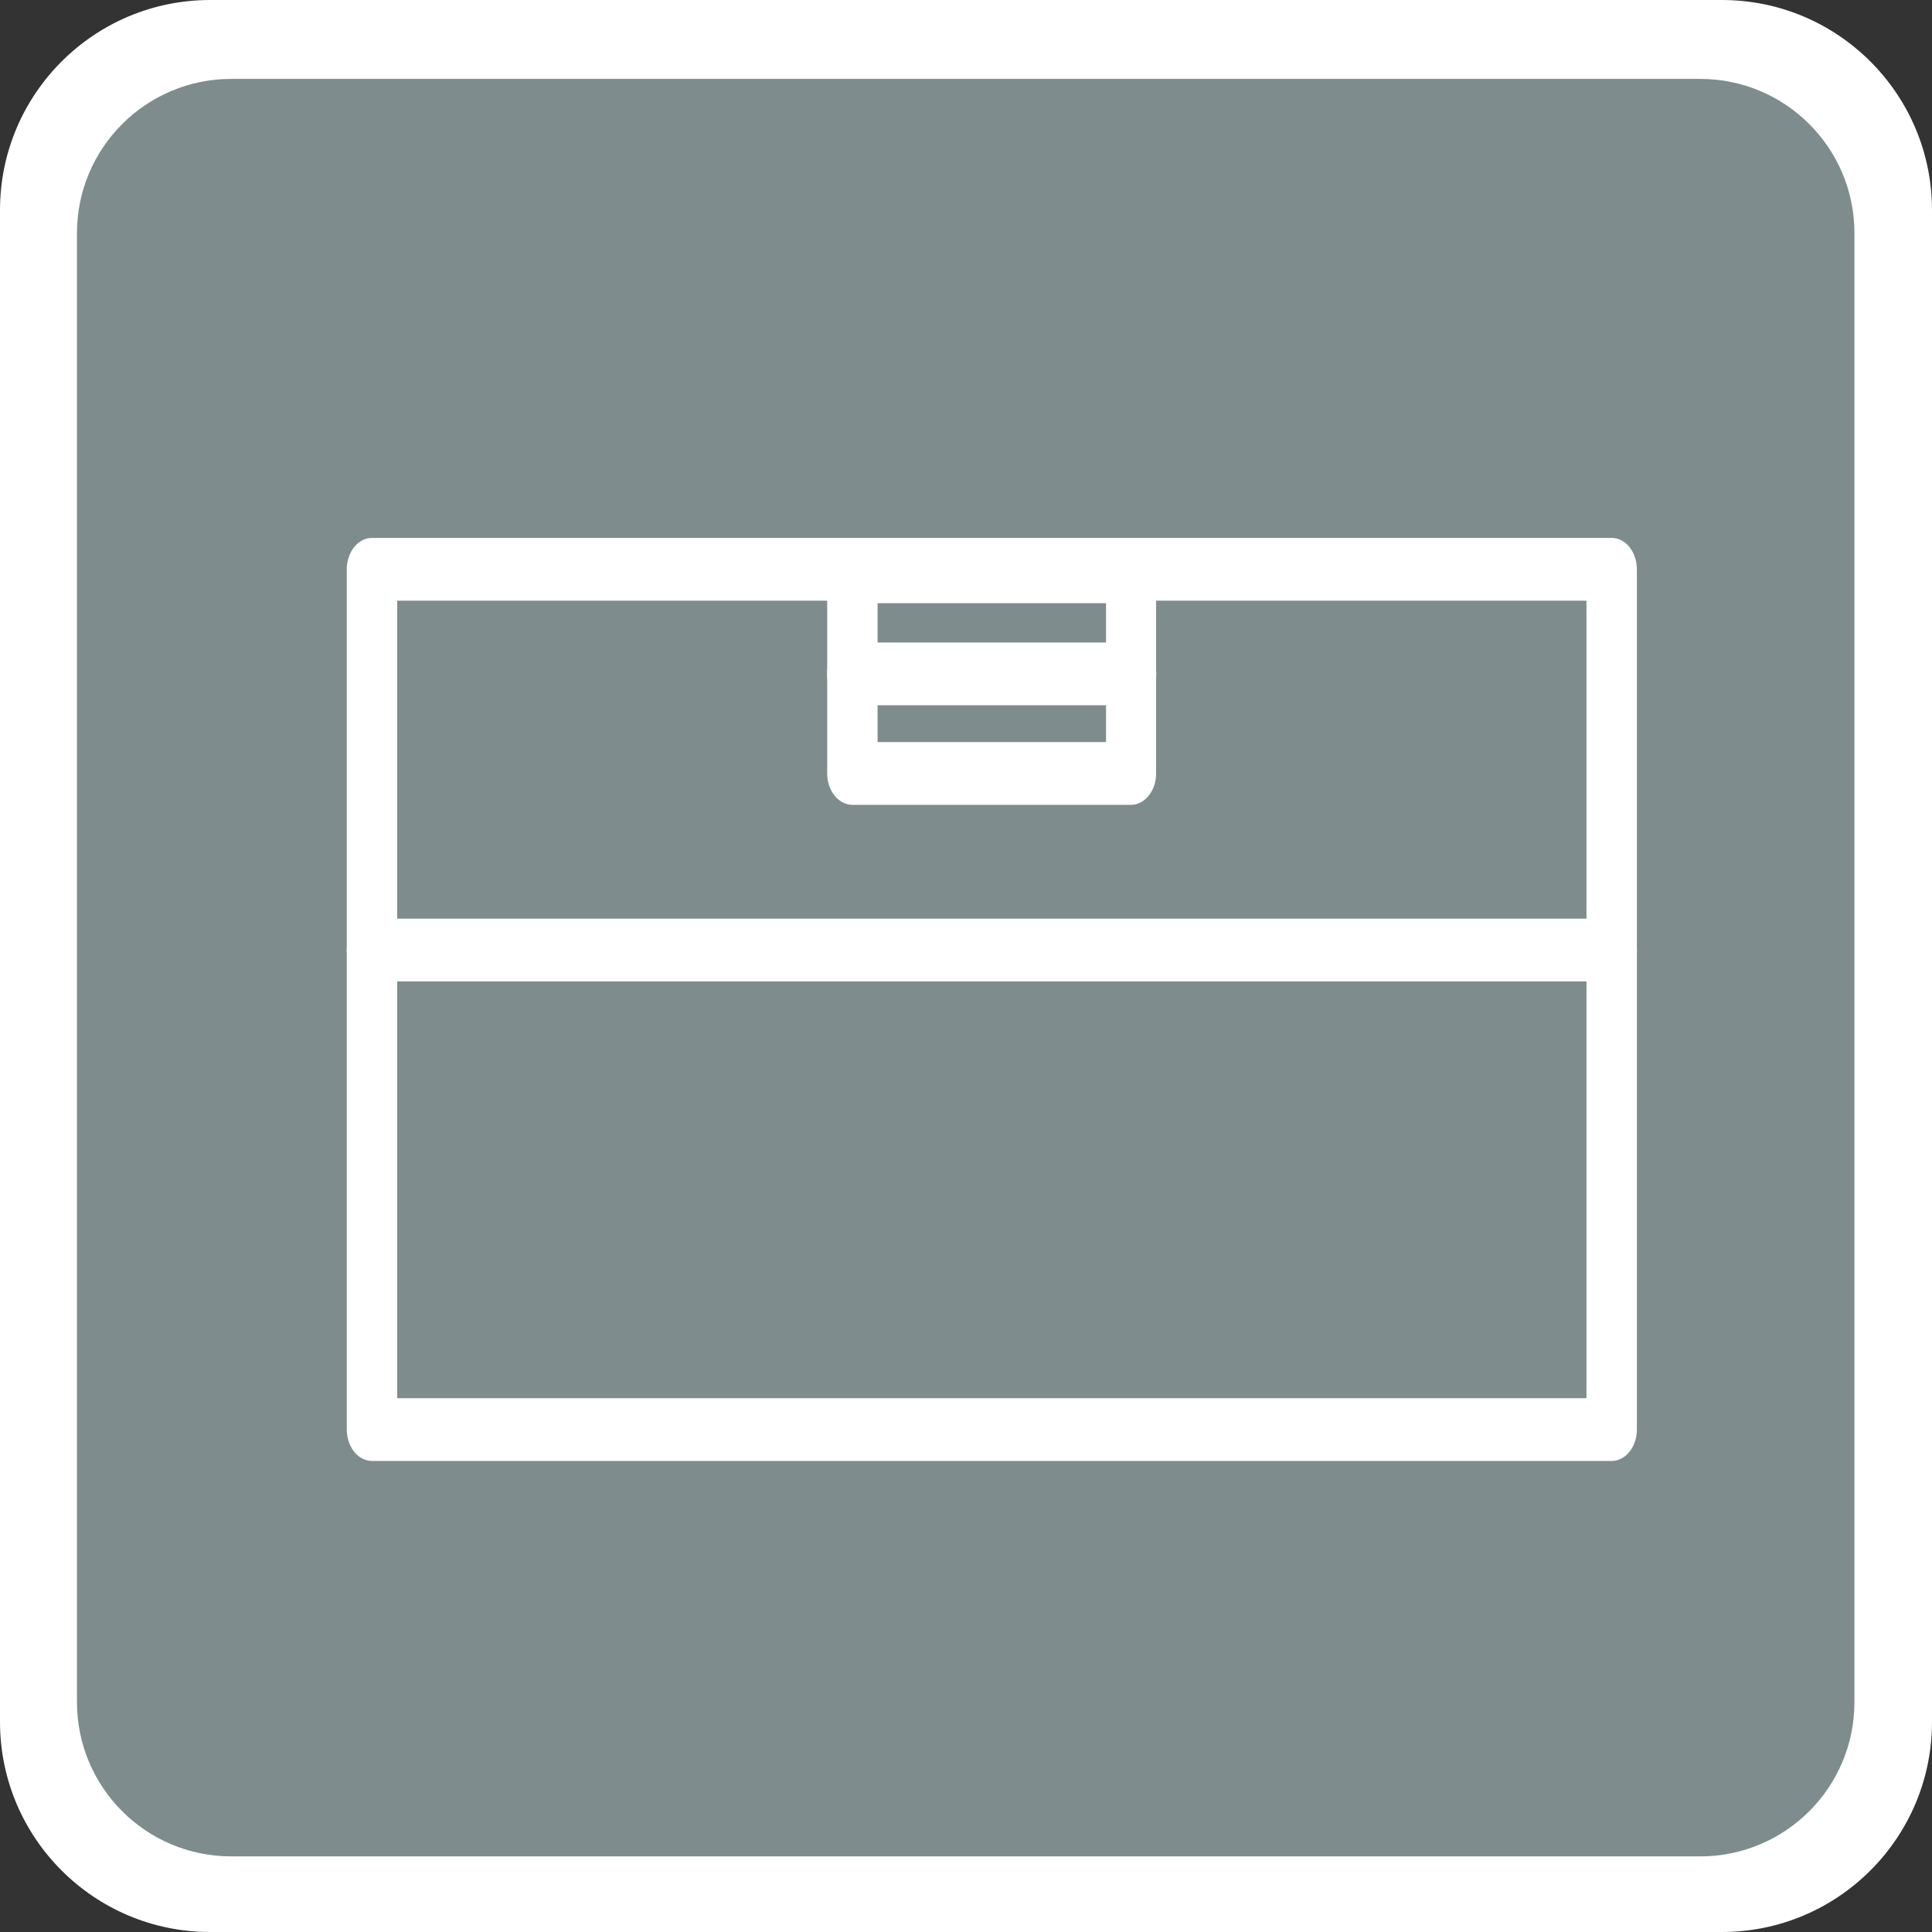
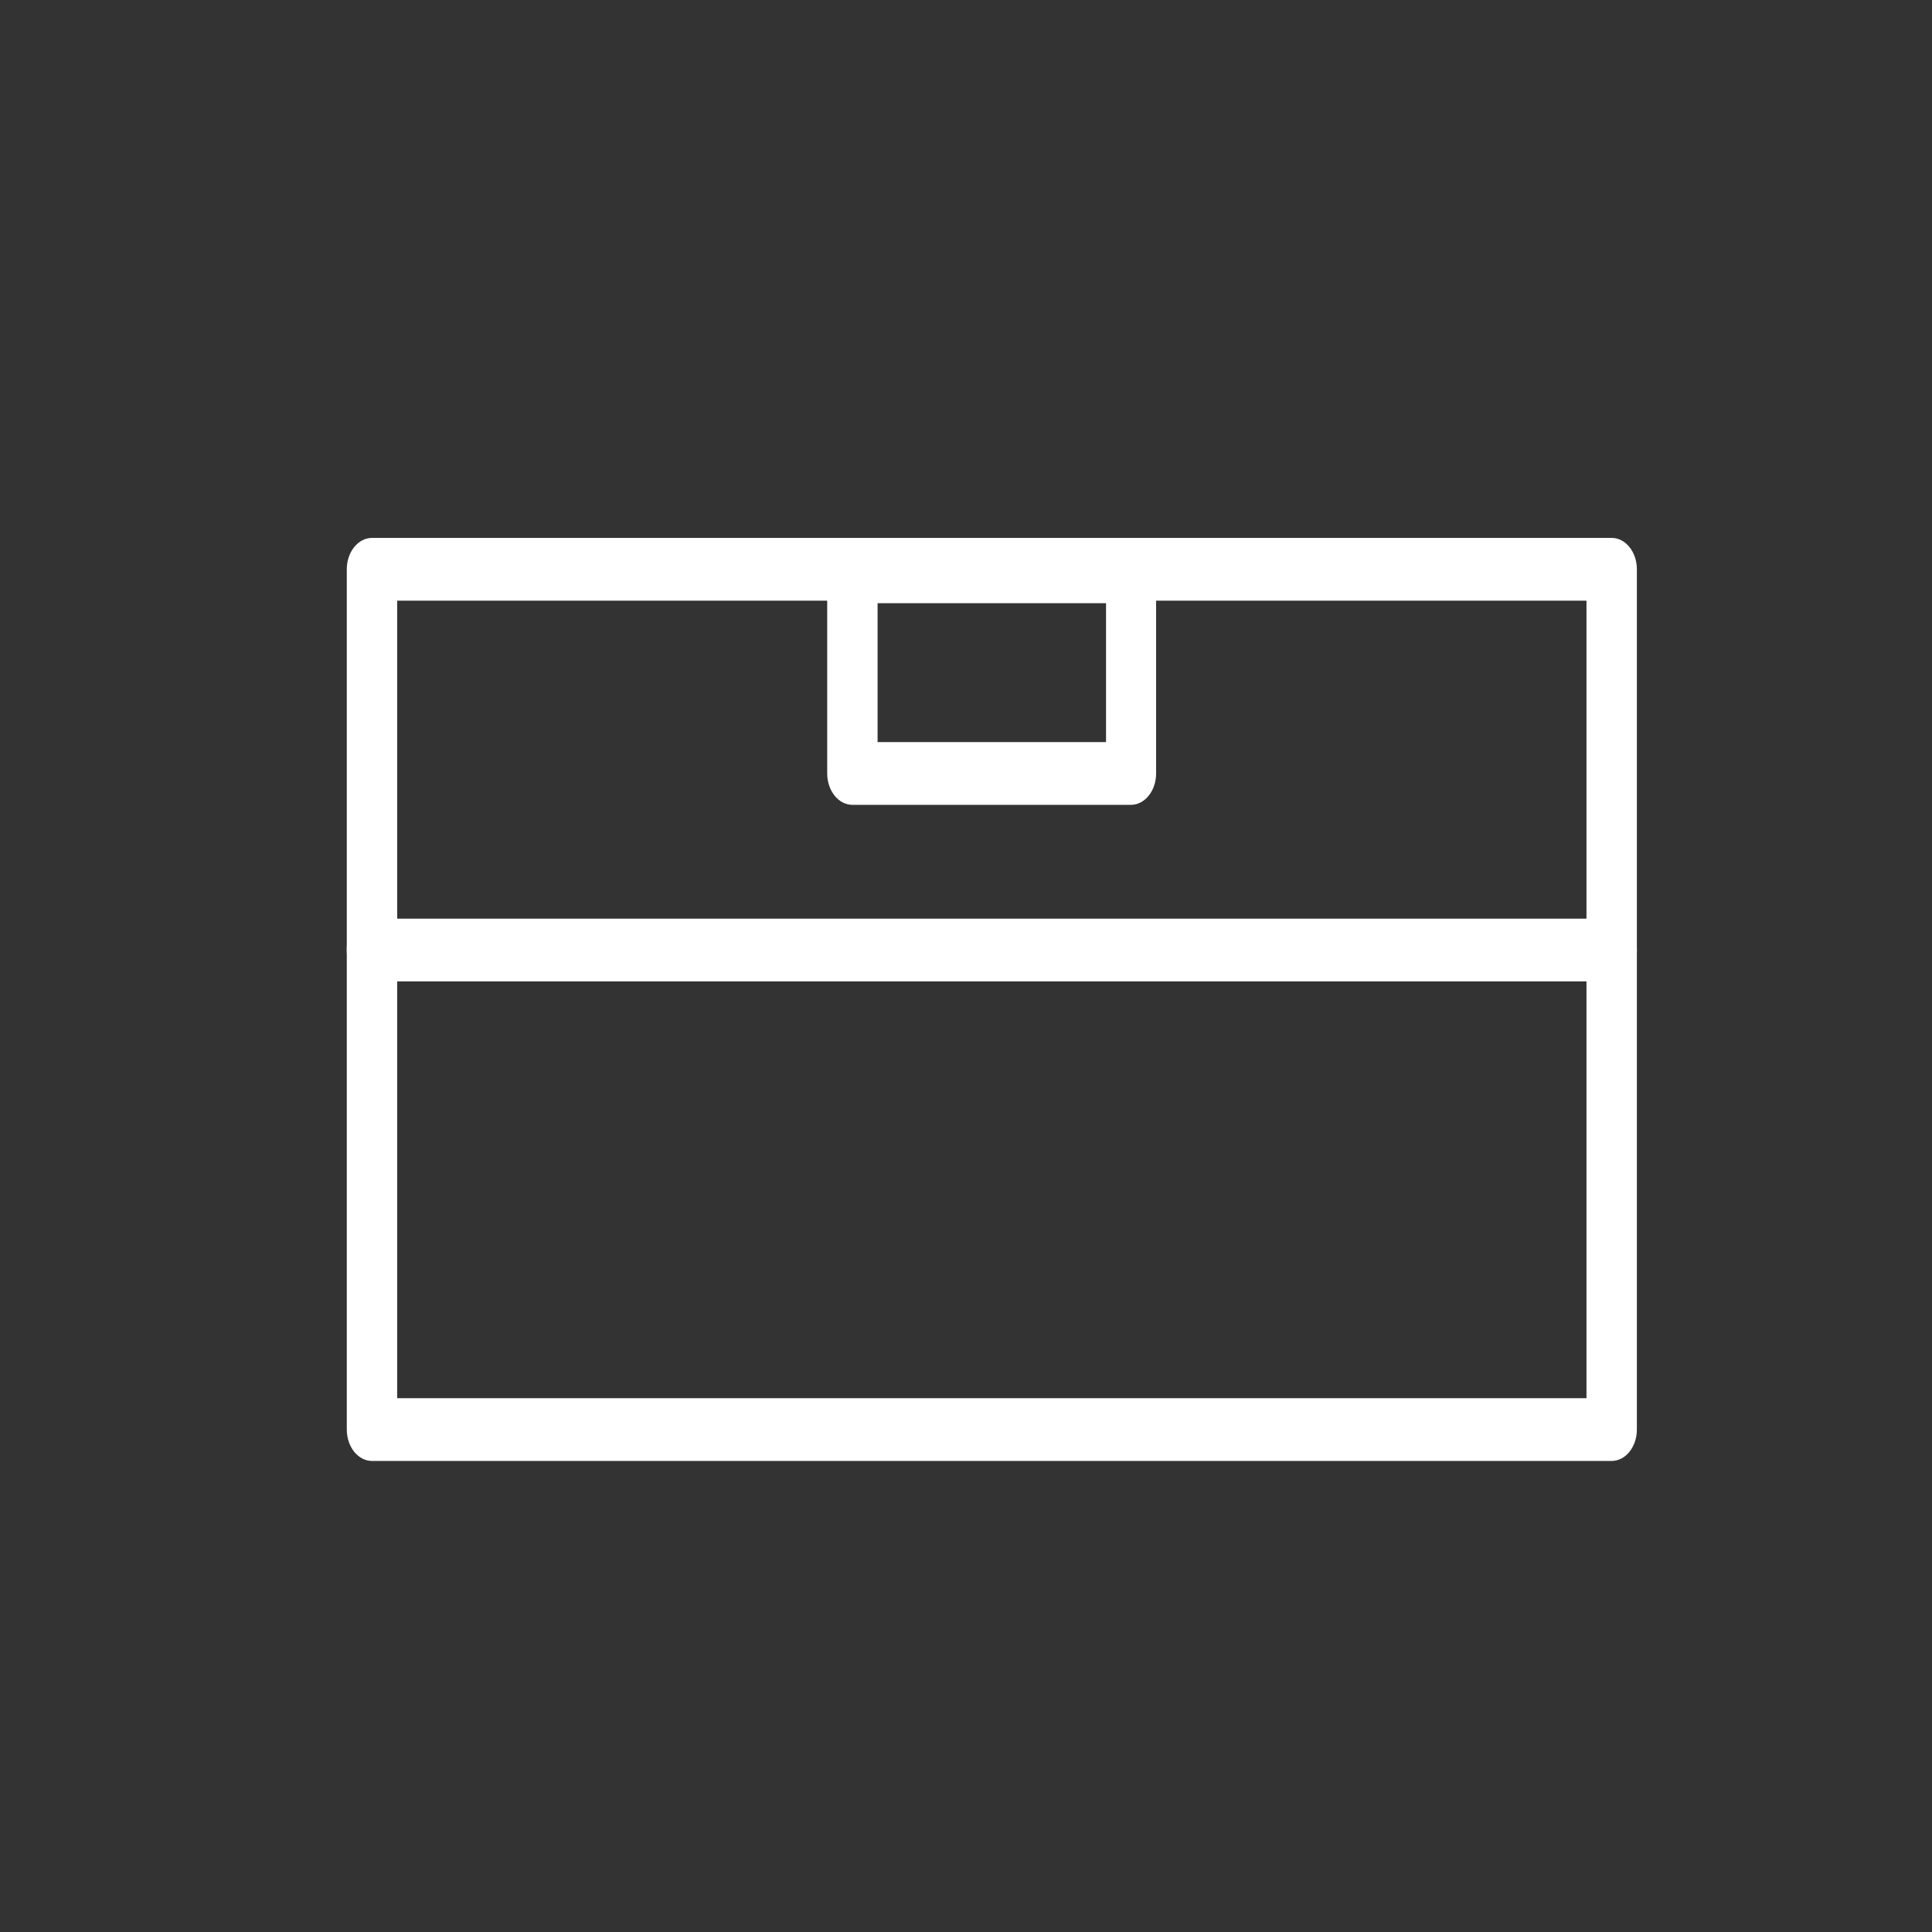
<svg xmlns="http://www.w3.org/2000/svg" id="Слой_1" viewBox="0 0 50 50">
  <rect x="0" y="0" width="50" height="50" fill="#333333" stroke="none" />
  <defs>
    <style>.cls-1{fill:#333;}</style>
  </defs>
-   <path fill="#FFF" d="M50 44.561C50 47.565 47.564 50 44.561 50H5.439C2.435 50 0 47.565 0 44.561V5.438C0 2.435 2.435 0 5.439 0h39.123C47.564 0 50 2.435 50 5.438v39.123z" />
-   <path d="M47.993 44.051c0 2.206-1.787 3.992-3.991 3.992H5.984c-2.204 0-3.992-1.786-3.992-3.992V6.034c0-2.204 1.788-3.992 3.992-3.992h38.018c2.204 0 3.991 1.787 3.991 3.992v38.017z" style="fill: rgb(127, 140, 141);" />
  <g>
    <path d="M41.71 37.809H9.627c-.36 0-.652-.364-.652-.812V14.733c0-.448.292-.812.652-.812h32.083c.36 0 .652.364.652.812v22.264c0 .448-.292.812-.652.812zm-31.431-1.624h30.779V15.545H10.279v20.639z" class="cls-1" style="fill: rgb(255, 255, 255);" />
    <path d="M41.71 25.399H9.627c-.502 0-.816-.677-.565-1.218.117-.251.332-.406.565-.406h32.083c.502 0 .816.677.565 1.218-.117.251-.332.406-.565.406zM29.276 20.829h-7.216c-.36 0-.652-.364-.652-.812v-5.219c0-.448.292-.812.652-.812h7.208c.36 0 .652.364.652.812v5.219c0 .444-.287.807-.643.812zm-6.564-1.624h5.912v-3.595h-5.912v3.595z" class="cls-1" style="fill: rgb(255, 255, 255);" />
-     <path d="M29.276 18.252h-7.216c-.502 0-.816-.677-.565-1.218.117-.251.332-.406.565-.406h7.208c.502-.004.819.67.571 1.214-.115.252-.33.408-.563.41z" class="cls-1" style="fill: rgb(255, 255, 255);" />
  </g>
</svg>